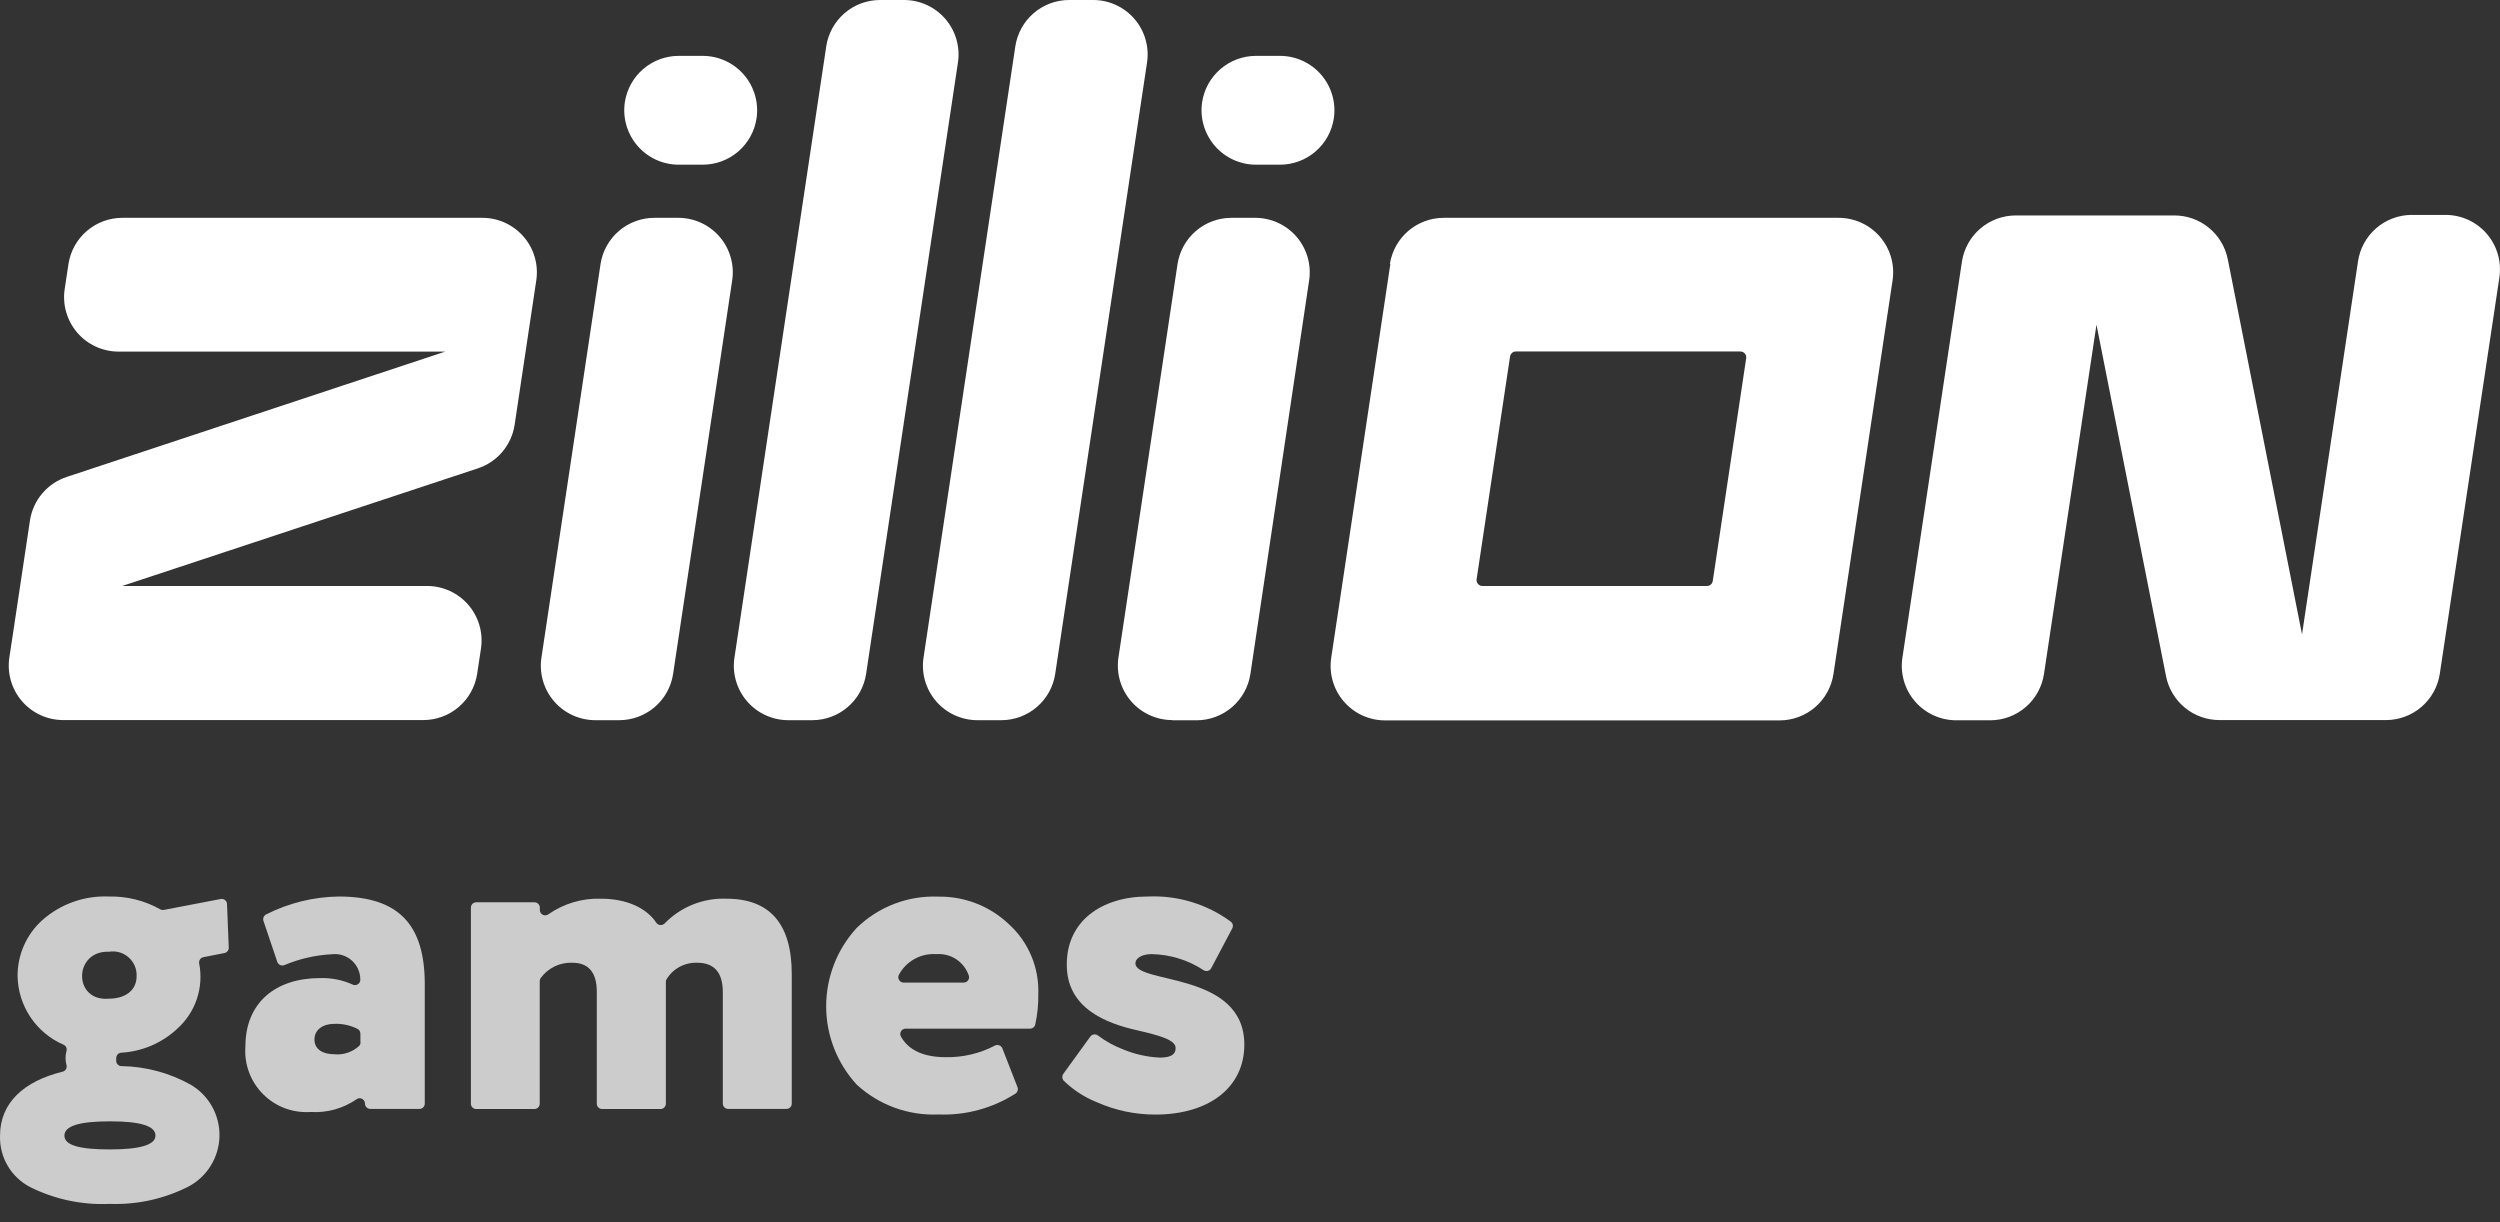
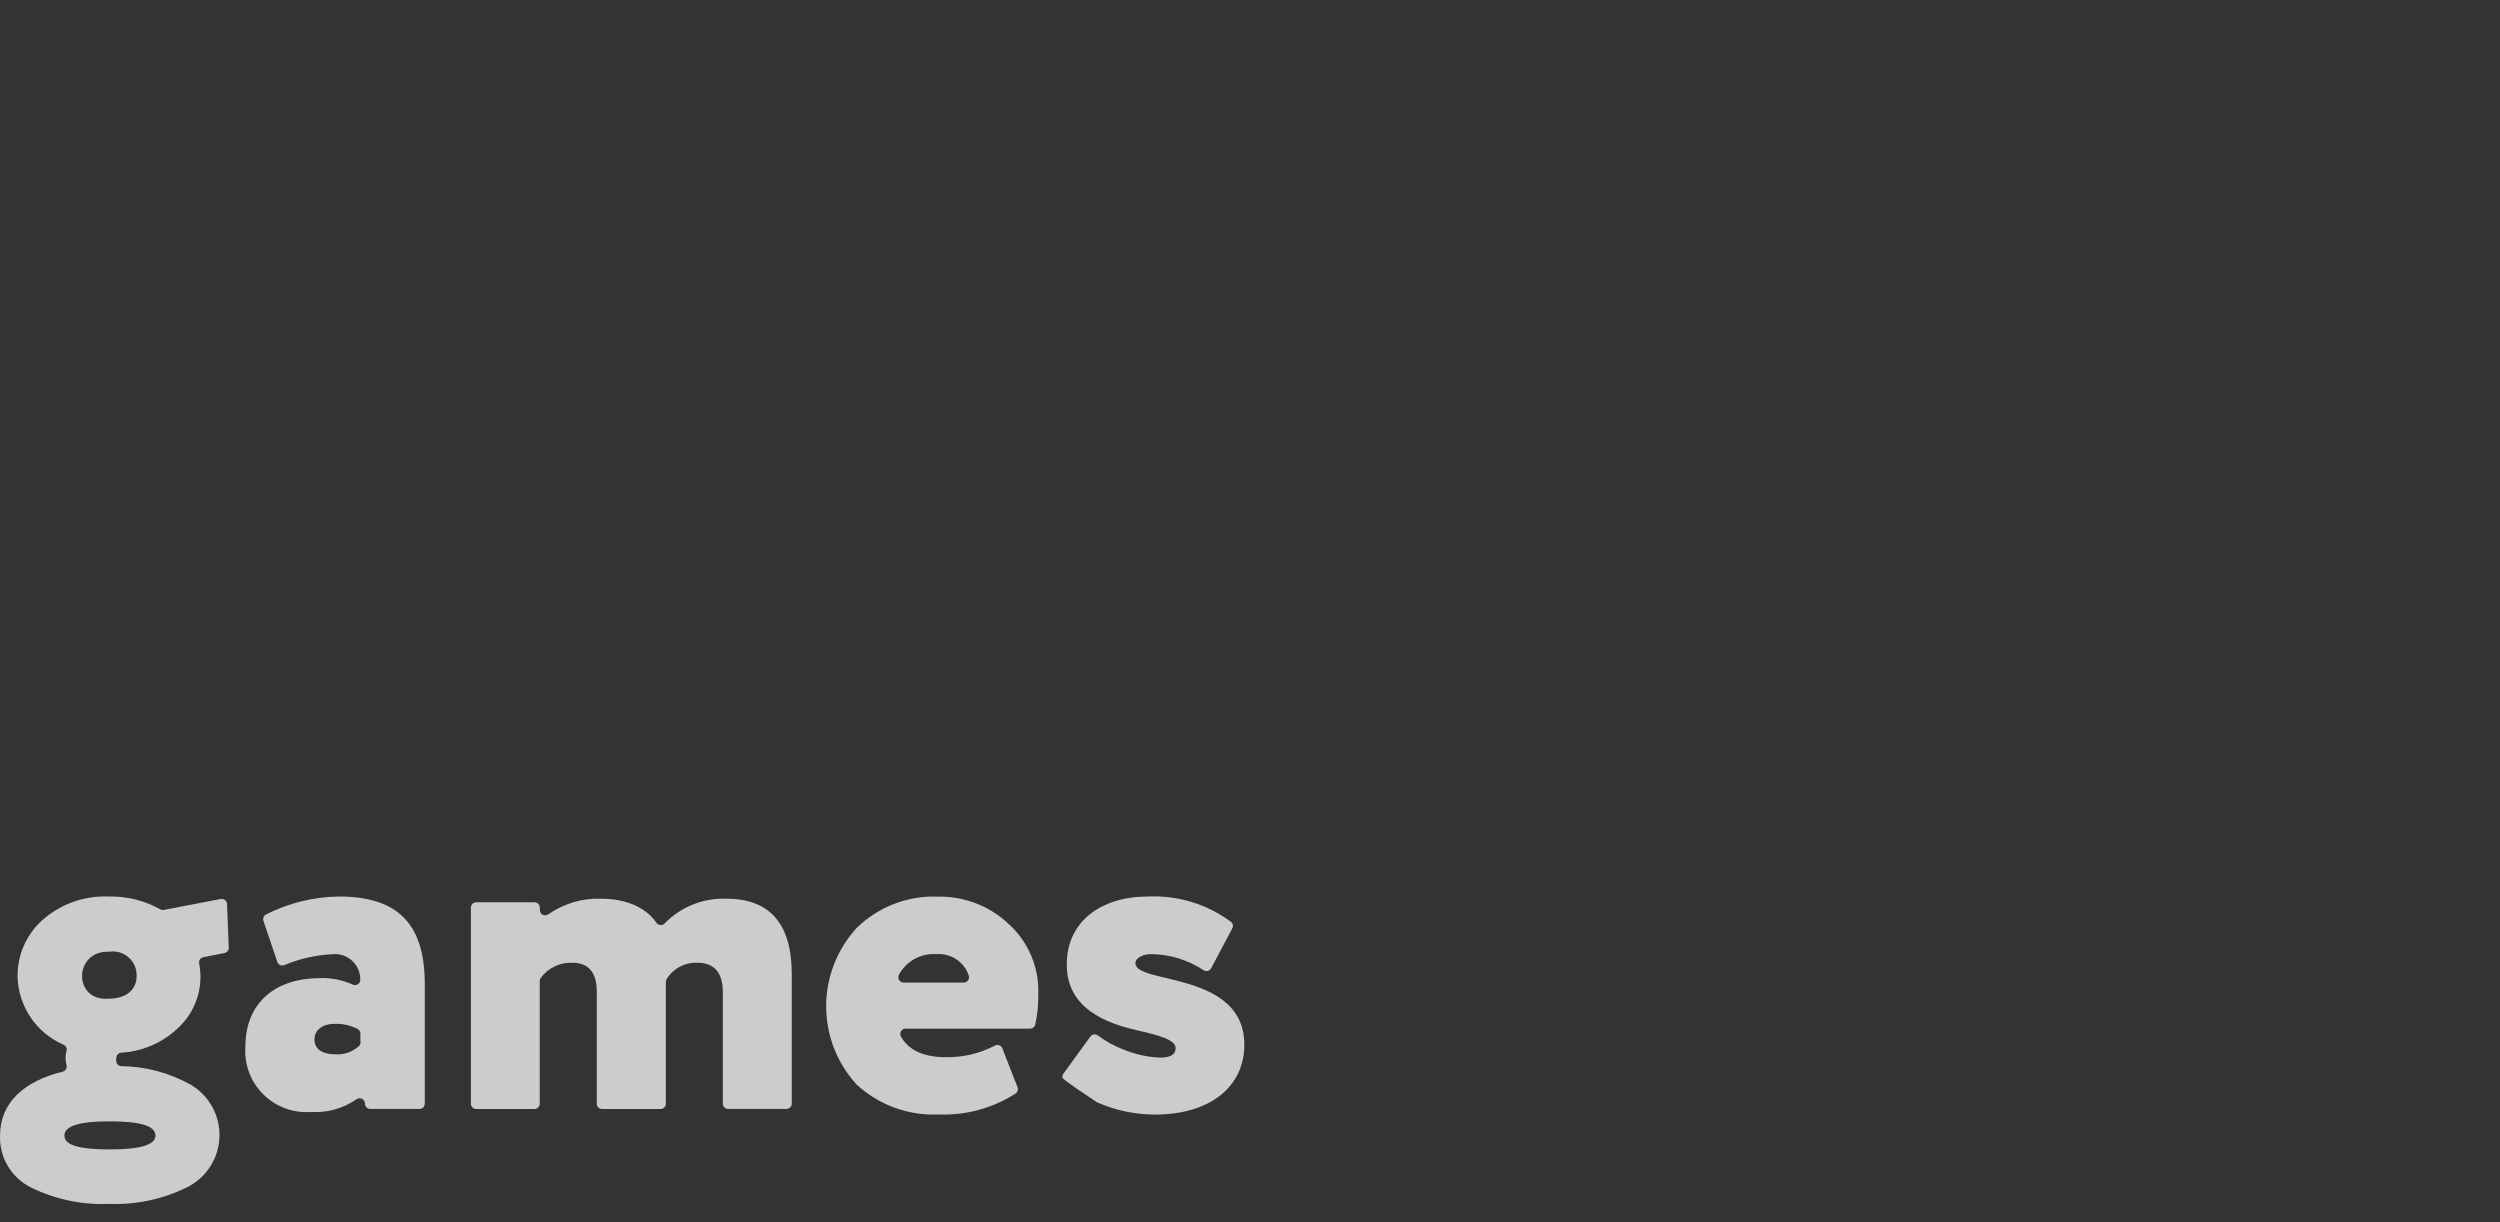
<svg xmlns="http://www.w3.org/2000/svg" width="135" height="66" viewBox="0 0 135 66" fill="none">
  <rect x="0" y="0" width="135" height="66" fill="#333333" stroke="none" />
  <g clip-path="url(#clip0_1128_627)">
    <path d="M3.384 57.87C3.421 57.86 3.456 57.843 3.487 57.82C3.518 57.797 3.543 57.767 3.563 57.734C3.582 57.7 3.594 57.663 3.599 57.625C3.603 57.587 3.6 57.548 3.59 57.511C3.523 57.264 3.523 57.005 3.59 56.758C3.61 56.692 3.606 56.621 3.578 56.559C3.55 56.496 3.499 56.445 3.437 56.417C2.71 56.104 2.088 55.588 1.647 54.931C1.206 54.273 0.963 53.503 0.949 52.712C0.945 52.141 1.063 51.575 1.294 51.053C1.525 50.531 1.865 50.064 2.29 49.682C3.278 48.81 4.566 48.355 5.884 48.412C6.85 48.39 7.804 48.628 8.648 49.1C8.708 49.136 8.779 49.148 8.848 49.135L11.912 48.547C11.953 48.539 11.996 48.539 12.036 48.549C12.077 48.558 12.116 48.576 12.149 48.602C12.182 48.628 12.209 48.66 12.228 48.698C12.247 48.735 12.258 48.776 12.259 48.818L12.353 51.17C12.356 51.24 12.334 51.307 12.29 51.361C12.247 51.415 12.186 51.452 12.118 51.465L10.983 51.688C10.909 51.702 10.844 51.745 10.802 51.806C10.759 51.868 10.742 51.944 10.754 52.017C10.881 52.657 10.839 53.319 10.633 53.938C10.426 54.556 10.063 55.111 9.577 55.547C8.748 56.324 7.671 56.784 6.536 56.846C6.465 56.854 6.399 56.887 6.351 56.941C6.304 56.994 6.277 57.063 6.278 57.135C6.272 57.199 6.272 57.264 6.278 57.329C6.289 57.395 6.322 57.455 6.373 57.499C6.423 57.543 6.487 57.568 6.554 57.57C7.872 57.589 9.163 57.937 10.312 58.581C10.792 58.867 11.187 59.275 11.458 59.763C11.728 60.252 11.864 60.803 11.852 61.361C11.839 61.919 11.678 62.464 11.386 62.94C11.094 63.416 10.681 63.805 10.189 64.069C8.869 64.741 7.399 65.065 5.919 65.01C4.44 65.077 2.969 64.767 1.643 64.11C1.132 63.85 0.707 63.449 0.416 62.955C0.126 62.462 -0.018 61.895 0.002 61.322C0.002 59.552 1.29 58.382 3.384 57.87ZM5.936 62.069C7.575 62.069 8.395 61.82 8.395 61.322C8.395 60.799 7.577 60.552 5.936 60.552C4.295 60.552 3.478 60.799 3.478 61.322C3.478 61.846 4.295 62.069 5.936 62.069ZM7.377 52.712C7.385 52.521 7.351 52.331 7.276 52.155C7.201 51.98 7.088 51.823 6.944 51.697C6.801 51.571 6.632 51.478 6.448 51.425C6.265 51.373 6.072 51.362 5.884 51.394C3.972 51.318 3.925 54.1 5.884 53.929C6.778 53.923 7.377 53.476 7.377 52.712Z" fill="#CCCCCC" />
    <path d="M14.227 49.73C14.205 49.665 14.207 49.595 14.231 49.531C14.256 49.468 14.303 49.415 14.363 49.383C15.582 48.762 16.929 48.43 18.297 48.412C21.597 48.412 22.938 50 22.938 53.153V59.593C22.938 59.631 22.93 59.669 22.916 59.703C22.901 59.739 22.88 59.77 22.854 59.797C22.827 59.824 22.795 59.845 22.76 59.859C22.725 59.874 22.688 59.881 22.65 59.881H19.997C19.921 59.881 19.847 59.851 19.793 59.797C19.739 59.743 19.709 59.67 19.709 59.593C19.709 59.539 19.694 59.485 19.664 59.439C19.635 59.393 19.594 59.356 19.544 59.333C19.495 59.309 19.44 59.3 19.386 59.307C19.332 59.313 19.281 59.335 19.238 59.37C18.517 59.864 17.652 60.102 16.78 60.046C16.308 60.08 15.834 60.012 15.39 59.847C14.946 59.682 14.543 59.423 14.209 59.088C13.874 58.754 13.615 58.351 13.45 57.907C13.284 57.463 13.217 56.989 13.251 56.517C13.251 54.111 14.915 52.818 17.274 52.818C17.881 52.796 18.485 52.914 19.038 53.164C19.084 53.188 19.136 53.198 19.187 53.195C19.238 53.192 19.288 53.175 19.33 53.146C19.373 53.117 19.407 53.078 19.429 53.031C19.451 52.985 19.46 52.933 19.456 52.882C19.455 52.69 19.413 52.499 19.333 52.324C19.254 52.148 19.138 51.992 18.994 51.864C18.849 51.736 18.68 51.641 18.496 51.583C18.312 51.525 18.118 51.507 17.927 51.529C17.04 51.575 16.169 51.773 15.351 52.118C15.314 52.132 15.276 52.138 15.237 52.137C15.198 52.135 15.16 52.126 15.125 52.109C15.09 52.093 15.058 52.07 15.032 52.041C15.006 52.012 14.987 51.978 14.974 51.941L14.227 49.73ZM19.462 56.252V55.817C19.462 55.766 19.449 55.715 19.423 55.671C19.397 55.626 19.36 55.589 19.315 55.564C18.924 55.365 18.488 55.27 18.05 55.288C17.427 55.288 16.98 55.611 16.98 56.135C16.98 56.658 17.427 56.929 18.05 56.929C18.297 56.954 18.546 56.925 18.78 56.845C19.015 56.764 19.229 56.635 19.409 56.464C19.454 56.405 19.475 56.332 19.468 56.258L19.462 56.252Z" fill="#CCCCCC" />
    <path d="M42.467 59.881H39.32C39.244 59.881 39.17 59.851 39.117 59.797C39.062 59.743 39.032 59.67 39.032 59.593V53.576C39.032 52.506 38.562 51.988 37.644 51.988C37.312 51.977 36.982 52.054 36.691 52.214C36.399 52.373 36.155 52.608 35.985 52.894C35.965 52.936 35.954 52.982 35.956 53.029V59.599C35.956 59.676 35.926 59.749 35.871 59.803C35.818 59.857 35.744 59.887 35.668 59.887H32.515C32.439 59.887 32.365 59.857 32.311 59.803C32.257 59.749 32.227 59.676 32.227 59.599V53.553C32.227 52.512 31.78 51.988 30.91 51.988C30.58 51.974 30.252 52.041 29.954 52.184C29.657 52.327 29.399 52.54 29.204 52.806C29.165 52.856 29.145 52.919 29.145 52.982V59.599C29.145 59.637 29.137 59.675 29.123 59.709C29.108 59.744 29.087 59.776 29.061 59.803C29.034 59.83 29.002 59.851 28.967 59.865C28.932 59.88 28.895 59.887 28.857 59.887H25.716C25.64 59.887 25.566 59.857 25.512 59.803C25.458 59.749 25.428 59.676 25.428 59.599V49.012C25.428 48.936 25.458 48.862 25.512 48.808C25.566 48.754 25.64 48.724 25.716 48.724H28.863C28.939 48.724 29.012 48.754 29.066 48.808C29.12 48.862 29.151 48.936 29.151 49.012V49.142C29.151 49.194 29.166 49.245 29.193 49.29C29.22 49.335 29.259 49.372 29.306 49.396C29.353 49.42 29.405 49.431 29.458 49.428C29.51 49.425 29.561 49.407 29.604 49.377C30.436 48.794 31.435 48.497 32.45 48.53C33.868 48.53 34.921 49.047 35.438 49.824C35.463 49.86 35.495 49.89 35.532 49.912C35.57 49.934 35.612 49.947 35.655 49.952C35.698 49.955 35.742 49.95 35.783 49.935C35.824 49.92 35.861 49.896 35.891 49.865C36.323 49.421 36.842 49.073 37.417 48.843C37.991 48.613 38.608 48.506 39.226 48.53C41.579 48.53 42.755 49.894 42.755 52.6V59.611C42.751 59.684 42.718 59.753 42.665 59.803C42.611 59.854 42.54 59.882 42.467 59.881Z" fill="#CCCCCC" />
    <path d="M54.944 58.705C54.968 58.767 54.971 58.834 54.952 58.897C54.932 58.96 54.893 59.015 54.839 59.052C53.601 59.845 52.149 60.239 50.68 60.182C49.874 60.217 49.069 60.093 48.311 59.817C47.553 59.54 46.857 59.117 46.263 58.57C45.202 57.416 44.613 55.906 44.613 54.338C44.613 52.771 45.202 51.26 46.263 50.106C46.842 49.541 47.531 49.1 48.286 48.81C49.041 48.519 49.848 48.386 50.657 48.418C52.077 48.393 53.451 48.927 54.48 49.906C55.004 50.382 55.417 50.967 55.691 51.619C55.966 52.271 56.094 52.975 56.068 53.682C56.077 54.234 56.022 54.785 55.903 55.323C55.889 55.387 55.853 55.444 55.801 55.485C55.75 55.525 55.686 55.547 55.621 55.547H48.904C48.854 55.547 48.804 55.559 48.76 55.584C48.716 55.609 48.68 55.645 48.654 55.689C48.629 55.732 48.615 55.782 48.614 55.832C48.614 55.883 48.626 55.932 48.651 55.976C49.063 56.711 49.874 57.088 51.074 57.088C51.995 57.104 52.905 56.89 53.721 56.464C53.757 56.445 53.797 56.433 53.837 56.43C53.878 56.427 53.919 56.433 53.957 56.447C53.995 56.46 54.031 56.482 54.06 56.511C54.089 56.539 54.112 56.574 54.127 56.611L54.944 58.705ZM48.792 53.059H52.039C52.083 53.059 52.127 53.05 52.166 53.031C52.206 53.011 52.241 52.984 52.268 52.949C52.296 52.914 52.315 52.874 52.324 52.831C52.333 52.788 52.332 52.743 52.321 52.7C52.203 52.334 51.964 52.018 51.644 51.804C51.324 51.591 50.941 51.492 50.557 51.524C50.148 51.495 49.741 51.585 49.383 51.784C49.025 51.982 48.732 52.28 48.539 52.641C48.517 52.685 48.507 52.733 48.509 52.782C48.511 52.831 48.525 52.878 48.55 52.92C48.576 52.962 48.611 52.996 48.653 53.021C48.696 53.045 48.743 53.058 48.792 53.059Z" fill="#CCCCCC" />
-     <path d="M61.43 55.641C59.765 55.27 57.583 54.464 57.607 52.065C57.607 49.753 59.471 48.412 61.977 48.412C63.584 48.337 65.169 48.816 66.465 49.771C66.518 49.813 66.556 49.872 66.57 49.939C66.584 50.006 66.573 50.075 66.541 50.135L65.406 52.282C65.387 52.317 65.362 52.348 65.331 52.373C65.301 52.398 65.265 52.416 65.227 52.426C65.189 52.437 65.149 52.439 65.11 52.434C65.071 52.428 65.034 52.415 65 52.394C64.163 51.841 63.185 51.539 62.183 51.523C61.659 51.523 61.312 51.747 61.312 52.017C61.312 53.159 67.194 52.441 67.194 56.411C67.194 58.693 65.329 60.187 62.377 60.187C61.29 60.187 60.216 59.959 59.224 59.517C58.551 59.249 57.939 58.849 57.424 58.34C57.385 58.289 57.363 58.226 57.363 58.161C57.363 58.096 57.385 58.033 57.424 57.981L58.877 55.976C58.9 55.944 58.929 55.918 58.962 55.898C58.995 55.877 59.032 55.864 59.07 55.859C59.109 55.853 59.148 55.856 59.186 55.866C59.223 55.876 59.258 55.893 59.289 55.917C59.72 56.24 60.196 56.499 60.7 56.688C61.316 56.938 61.971 57.081 62.636 57.111C63.224 57.111 63.483 56.935 63.483 56.617C63.524 56.158 62.594 55.911 61.43 55.641Z" fill="#CCCCCC" />
-     <path d="M3.699 14.245L3.493 15.61C3.43 16.028 3.459 16.455 3.576 16.861C3.693 17.267 3.897 17.643 4.172 17.964C4.448 18.284 4.79 18.541 5.174 18.718C5.558 18.894 5.976 18.986 6.399 18.986H24.044L3.599 25.756C3.083 25.927 2.625 26.237 2.276 26.652C1.926 27.068 1.698 27.572 1.617 28.109L0.799 33.561L0.505 35.508C0.442 35.926 0.471 36.352 0.588 36.759C0.705 37.165 0.909 37.541 1.184 37.861C1.46 38.182 1.802 38.439 2.186 38.615C2.57 38.792 2.988 38.883 3.411 38.884H22.861C23.565 38.883 24.244 38.631 24.777 38.172C25.31 37.714 25.662 37.079 25.767 36.384L25.973 35.02C26.035 34.602 26.007 34.175 25.89 33.769C25.773 33.362 25.569 32.986 25.293 32.666C25.018 32.346 24.676 32.088 24.292 31.912C23.908 31.735 23.49 31.644 23.067 31.643H6.598L25.808 25.291C26.323 25.12 26.782 24.81 27.131 24.395C27.481 23.98 27.709 23.476 27.79 22.939L28.608 17.48L28.961 15.128C29.021 14.71 28.992 14.285 28.874 13.88C28.756 13.476 28.552 13.101 28.276 12.782C28.001 12.463 27.66 12.207 27.276 12.031C26.893 11.855 26.477 11.764 26.055 11.763H6.604C5.904 11.763 5.226 12.013 4.694 12.468C4.161 12.923 3.808 13.553 3.699 14.245ZM32.431 14.245L29.237 35.514C29.175 35.932 29.203 36.358 29.32 36.764C29.437 37.171 29.641 37.547 29.917 37.867C30.192 38.188 30.534 38.445 30.918 38.621C31.302 38.798 31.72 38.889 32.143 38.89H33.443C34.146 38.889 34.825 38.637 35.358 38.178C35.892 37.72 36.243 37.085 36.348 36.39L39.542 15.116C39.601 14.7 39.57 14.275 39.451 13.872C39.332 13.469 39.128 13.096 38.852 12.778C38.577 12.46 38.237 12.205 37.854 12.03C37.472 11.855 37.057 11.764 36.636 11.763H35.336C34.636 11.763 33.958 12.013 33.426 12.468C32.893 12.923 32.54 13.553 32.431 14.245ZM37.948 3.017H36.648C35.945 3.018 35.265 3.27 34.732 3.729C34.199 4.187 33.848 4.822 33.742 5.517C33.68 5.935 33.708 6.362 33.825 6.768C33.943 7.174 34.146 7.55 34.422 7.871C34.698 8.191 35.039 8.448 35.423 8.625C35.808 8.801 36.225 8.893 36.648 8.893H37.948C38.651 8.893 39.331 8.64 39.864 8.182C40.397 7.723 40.748 7.089 40.853 6.393C40.916 5.975 40.888 5.549 40.77 5.142C40.653 4.736 40.45 4.36 40.174 4.04C39.898 3.719 39.557 3.462 39.172 3.286C38.788 3.109 38.371 3.018 37.948 3.017ZM69.121 3.017H67.821C67.118 3.018 66.438 3.27 65.905 3.729C65.372 4.187 65.021 4.822 64.915 5.517C64.853 5.935 64.881 6.362 64.998 6.768C65.116 7.174 65.319 7.55 65.595 7.871C65.871 8.191 66.212 8.448 66.596 8.625C66.981 8.801 67.398 8.893 67.821 8.893H69.121C69.824 8.893 70.504 8.64 71.037 8.182C71.57 7.723 71.921 7.089 72.026 6.393C72.089 5.974 72.061 5.546 71.942 5.138C71.824 4.731 71.619 4.354 71.341 4.033C71.064 3.712 70.72 3.456 70.333 3.28C69.947 3.105 69.527 3.015 69.103 3.017H69.121ZM63.316 38.896H64.615C65.319 38.895 65.998 38.643 66.531 38.184C67.064 37.725 67.416 37.091 67.521 36.396L70.697 15.116C70.756 14.7 70.725 14.275 70.606 13.872C70.487 13.469 70.283 13.096 70.008 12.778C69.732 12.46 69.392 12.205 69.01 12.03C68.627 11.855 68.212 11.764 67.792 11.763H66.492C65.789 11.764 65.109 12.016 64.576 12.475C64.043 12.934 63.692 13.568 63.586 14.263L60.392 35.531C60.334 35.948 60.365 36.372 60.484 36.775C60.602 37.178 60.807 37.551 61.082 37.869C61.357 38.187 61.698 38.442 62.08 38.617C62.462 38.792 62.877 38.883 63.298 38.884L63.316 38.896ZM75.079 14.257L71.885 35.525C71.823 35.944 71.851 36.37 71.968 36.776C72.085 37.182 72.289 37.559 72.565 37.879C72.841 38.199 73.182 38.457 73.566 38.633C73.95 38.809 74.368 38.901 74.791 38.901H96.1C96.803 38.901 97.483 38.649 98.016 38.19C98.549 37.731 98.9 37.097 99.006 36.402L102.2 15.134C102.262 14.714 102.232 14.286 102.113 13.879C101.994 13.472 101.788 13.095 101.51 12.775C101.232 12.455 100.888 12.199 100.501 12.024C100.114 11.85 99.695 11.761 99.27 11.763H77.961C77.26 11.763 76.583 12.013 76.05 12.468C75.517 12.923 75.165 13.553 75.055 14.245L75.079 14.257ZM92.177 31.643H80.049C80.004 31.643 79.959 31.633 79.917 31.614C79.876 31.595 79.84 31.567 79.81 31.532C79.78 31.498 79.759 31.457 79.746 31.413C79.734 31.37 79.731 31.324 79.737 31.279L81.543 19.251C81.554 19.176 81.592 19.108 81.649 19.058C81.706 19.008 81.779 18.981 81.855 18.98H93.983C94.028 18.98 94.073 18.991 94.114 19.01C94.156 19.029 94.192 19.057 94.222 19.091C94.251 19.126 94.273 19.166 94.286 19.21C94.298 19.254 94.301 19.3 94.294 19.345L92.489 31.373C92.478 31.448 92.44 31.516 92.383 31.566C92.326 31.615 92.253 31.643 92.177 31.643ZM44.618 2.5L39.66 35.514C39.597 35.932 39.625 36.358 39.742 36.764C39.86 37.171 40.063 37.547 40.339 37.867C40.615 38.188 40.956 38.445 41.34 38.621C41.725 38.798 42.142 38.889 42.565 38.89H43.865C44.568 38.889 45.248 38.637 45.781 38.178C46.314 37.72 46.665 37.085 46.77 36.39L51.729 3.376C51.791 2.958 51.763 2.53 51.645 2.124C51.528 1.717 51.324 1.341 51.047 1.02C50.771 0.7 50.429 0.443 50.044 0.267C49.659 0.091 49.24 -0 48.817 1.50825e-06H47.523C46.82 0 46.14 0.253 45.607 0.711C45.074 1.17 44.723 1.804 44.618 2.5ZM54.828 2.5L49.87 35.514C49.807 35.932 49.836 36.358 49.953 36.764C50.07 37.171 50.274 37.547 50.55 37.867C50.825 38.188 51.167 38.445 51.551 38.621C51.935 38.798 52.353 38.889 52.776 38.89H54.075C54.779 38.889 55.458 38.637 55.991 38.178C56.525 37.72 56.876 37.085 56.981 36.39L61.939 3.382C62.003 2.963 61.975 2.536 61.858 2.129C61.742 1.722 61.538 1.346 61.262 1.024C60.986 0.703 60.645 0.446 60.26 0.269C59.875 0.092 59.457 0 59.034 1.50825e-06H57.734C57.031 0 56.351 0.253 55.818 0.711C55.285 1.17 54.934 1.804 54.828 2.5ZM127.332 14.116L124.309 34.255L120.298 13.987C120.162 13.322 119.801 12.725 119.276 12.297C118.751 11.868 118.094 11.634 117.416 11.634H108.852C108.151 11.634 107.474 11.884 106.941 12.339C106.408 12.794 106.056 13.424 105.946 14.116L102.729 35.52C102.666 35.938 102.695 36.364 102.812 36.77C102.929 37.177 103.133 37.553 103.408 37.873C103.684 38.194 104.026 38.451 104.41 38.627C104.794 38.804 105.212 38.895 105.635 38.896H107.47C108.173 38.895 108.853 38.643 109.386 38.184C109.919 37.725 110.27 37.091 110.375 36.396L113.21 17.533L116.969 36.531C117.104 37.195 117.465 37.792 117.99 38.221C118.515 38.65 119.173 38.884 119.851 38.884H128.85C129.552 38.882 130.23 38.629 130.762 38.17C131.294 37.712 131.644 37.078 131.749 36.384L134.967 14.981C135.029 14.563 135.001 14.136 134.884 13.73C134.766 13.324 134.563 12.947 134.287 12.627C134.011 12.307 133.67 12.049 133.286 11.873C132.901 11.697 132.484 11.605 132.061 11.605H130.226C129.523 11.608 128.845 11.864 128.314 12.324C127.783 12.785 127.435 13.421 127.332 14.116Z" fill="white" />
+     <path d="M61.43 55.641C59.765 55.27 57.583 54.464 57.607 52.065C57.607 49.753 59.471 48.412 61.977 48.412C63.584 48.337 65.169 48.816 66.465 49.771C66.518 49.813 66.556 49.872 66.57 49.939C66.584 50.006 66.573 50.075 66.541 50.135L65.406 52.282C65.387 52.317 65.362 52.348 65.331 52.373C65.301 52.398 65.265 52.416 65.227 52.426C65.189 52.437 65.149 52.439 65.11 52.434C65.071 52.428 65.034 52.415 65 52.394C64.163 51.841 63.185 51.539 62.183 51.523C61.659 51.523 61.312 51.747 61.312 52.017C61.312 53.159 67.194 52.441 67.194 56.411C67.194 58.693 65.329 60.187 62.377 60.187C61.29 60.187 60.216 59.959 59.224 59.517C57.385 58.289 57.363 58.226 57.363 58.161C57.363 58.096 57.385 58.033 57.424 57.981L58.877 55.976C58.9 55.944 58.929 55.918 58.962 55.898C58.995 55.877 59.032 55.864 59.07 55.859C59.109 55.853 59.148 55.856 59.186 55.866C59.223 55.876 59.258 55.893 59.289 55.917C59.72 56.24 60.196 56.499 60.7 56.688C61.316 56.938 61.971 57.081 62.636 57.111C63.224 57.111 63.483 56.935 63.483 56.617C63.524 56.158 62.594 55.911 61.43 55.641Z" fill="#CCCCCC" />
  </g>
  <defs>
    <clipPath id="clip0_1128_627">
      <rect width="135" height="66" fill="white" />
    </clipPath>
  </defs>
</svg>